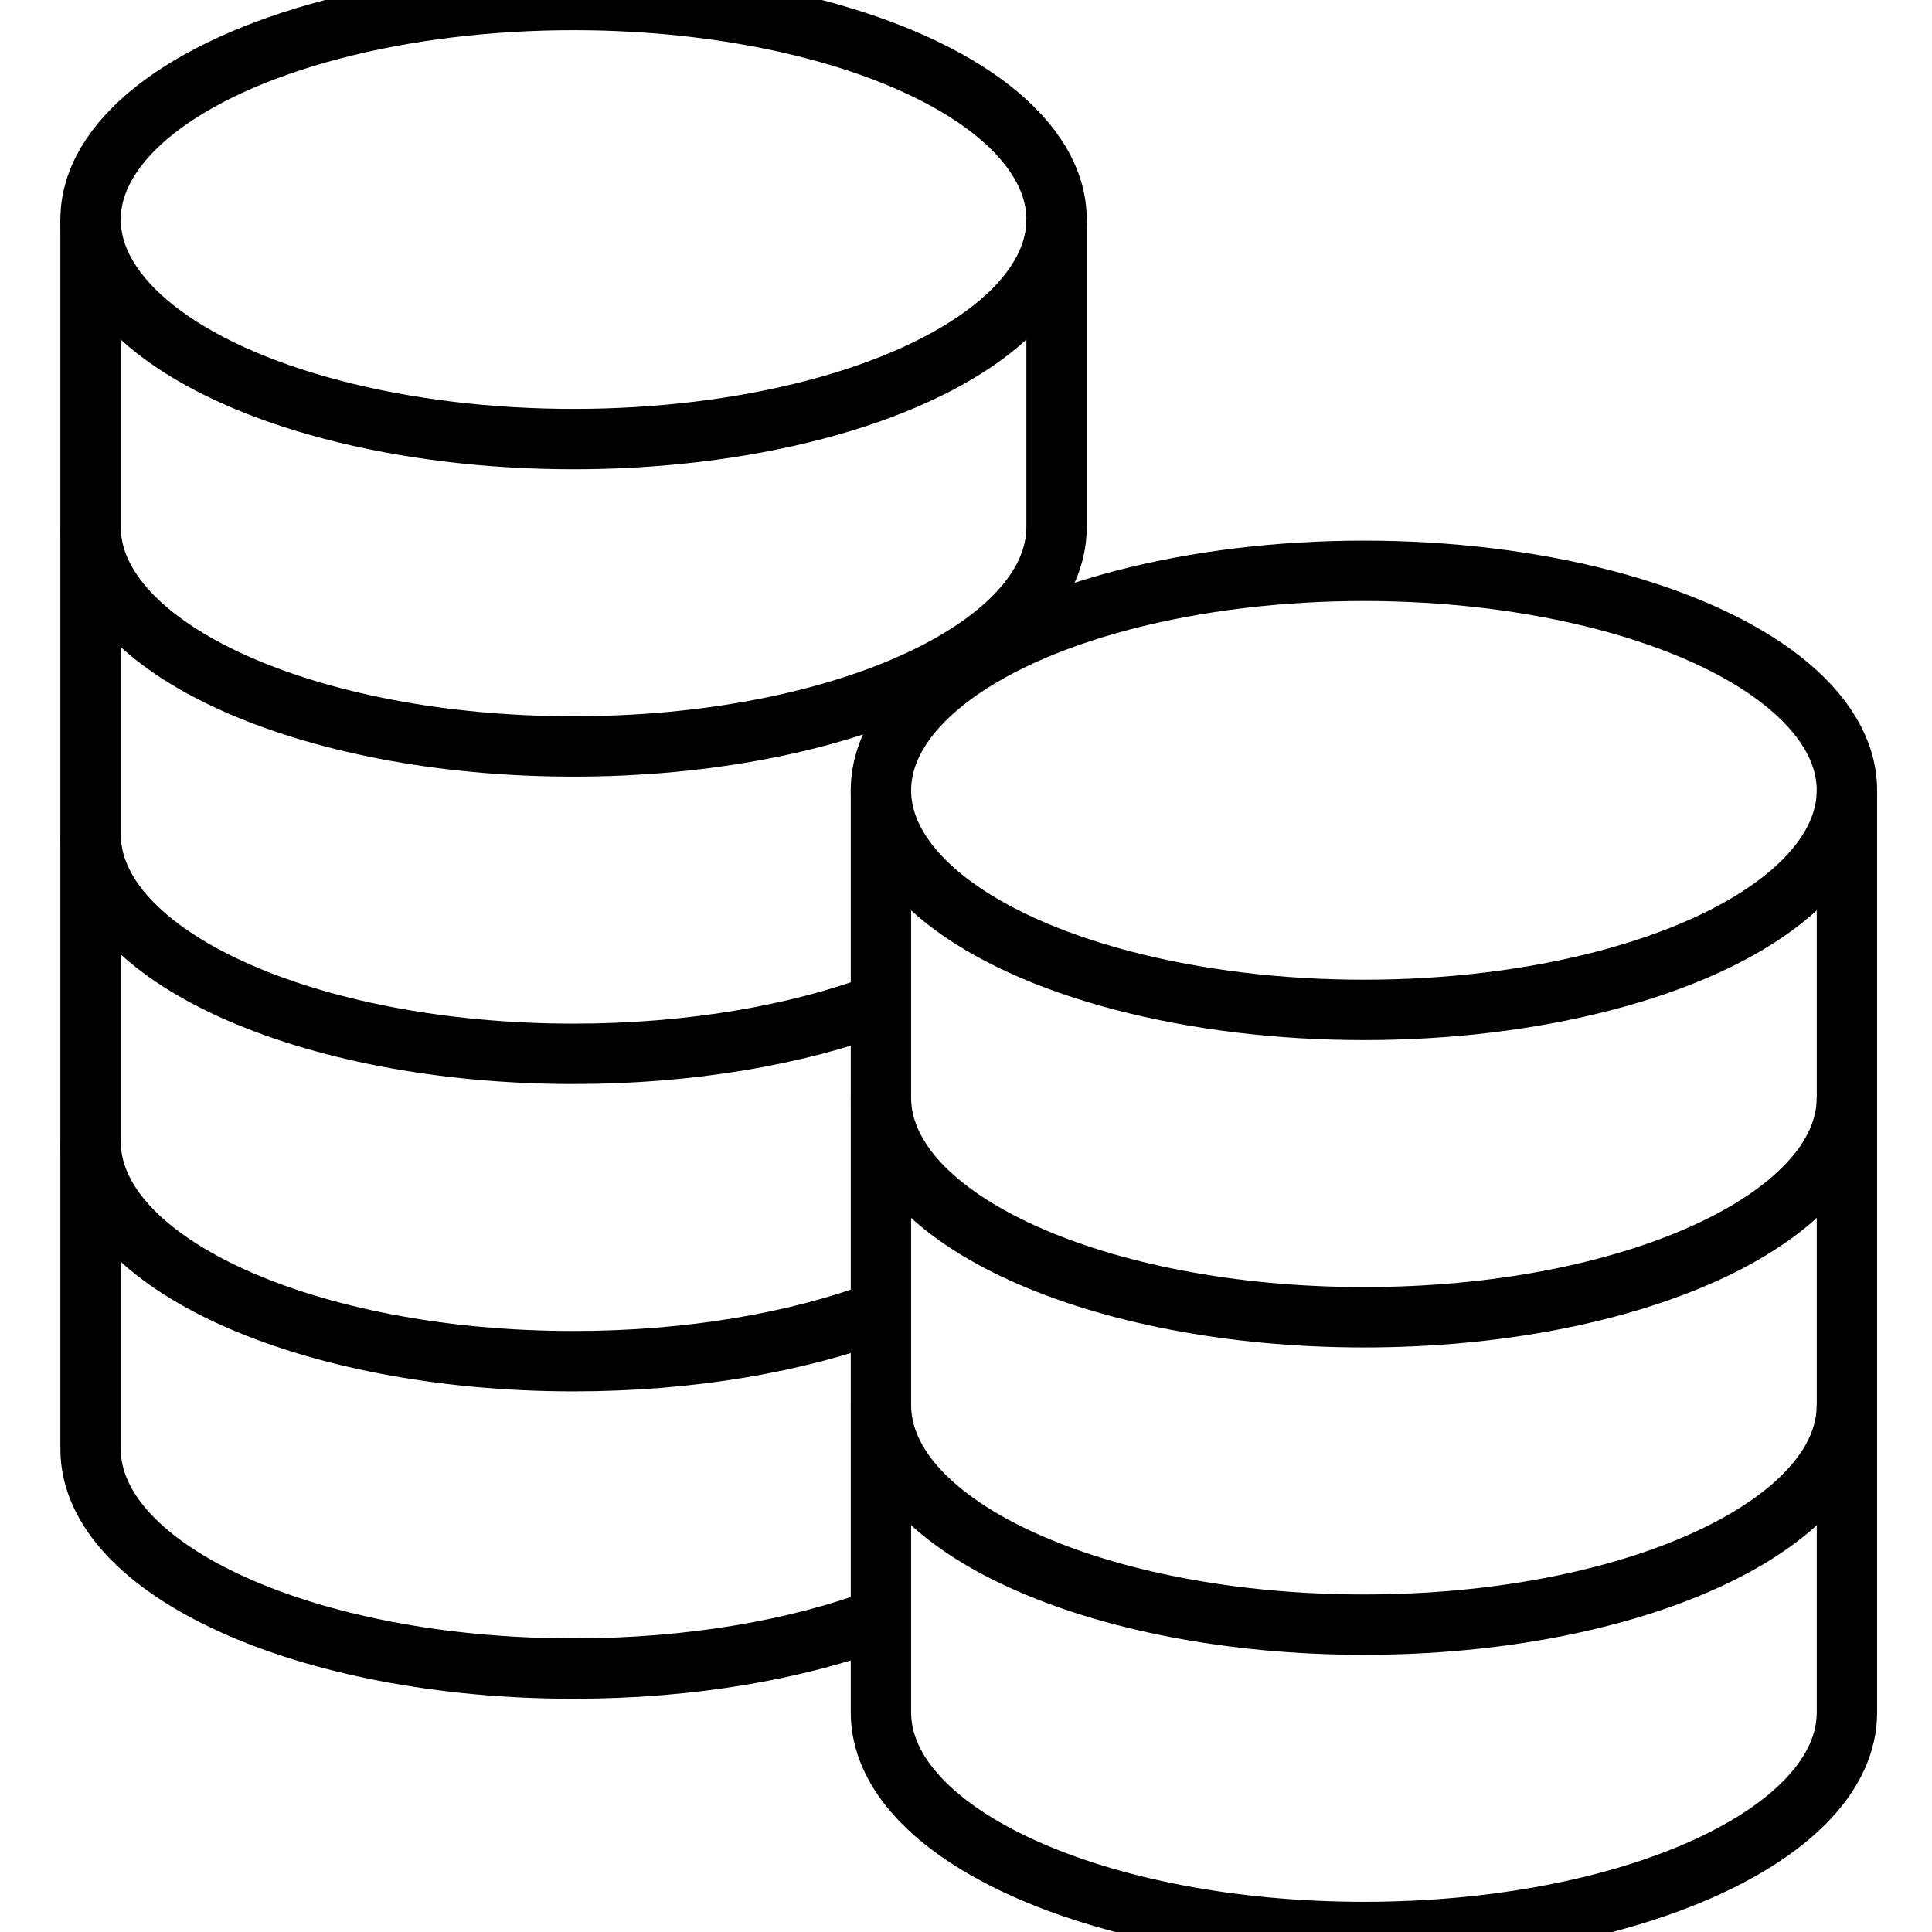
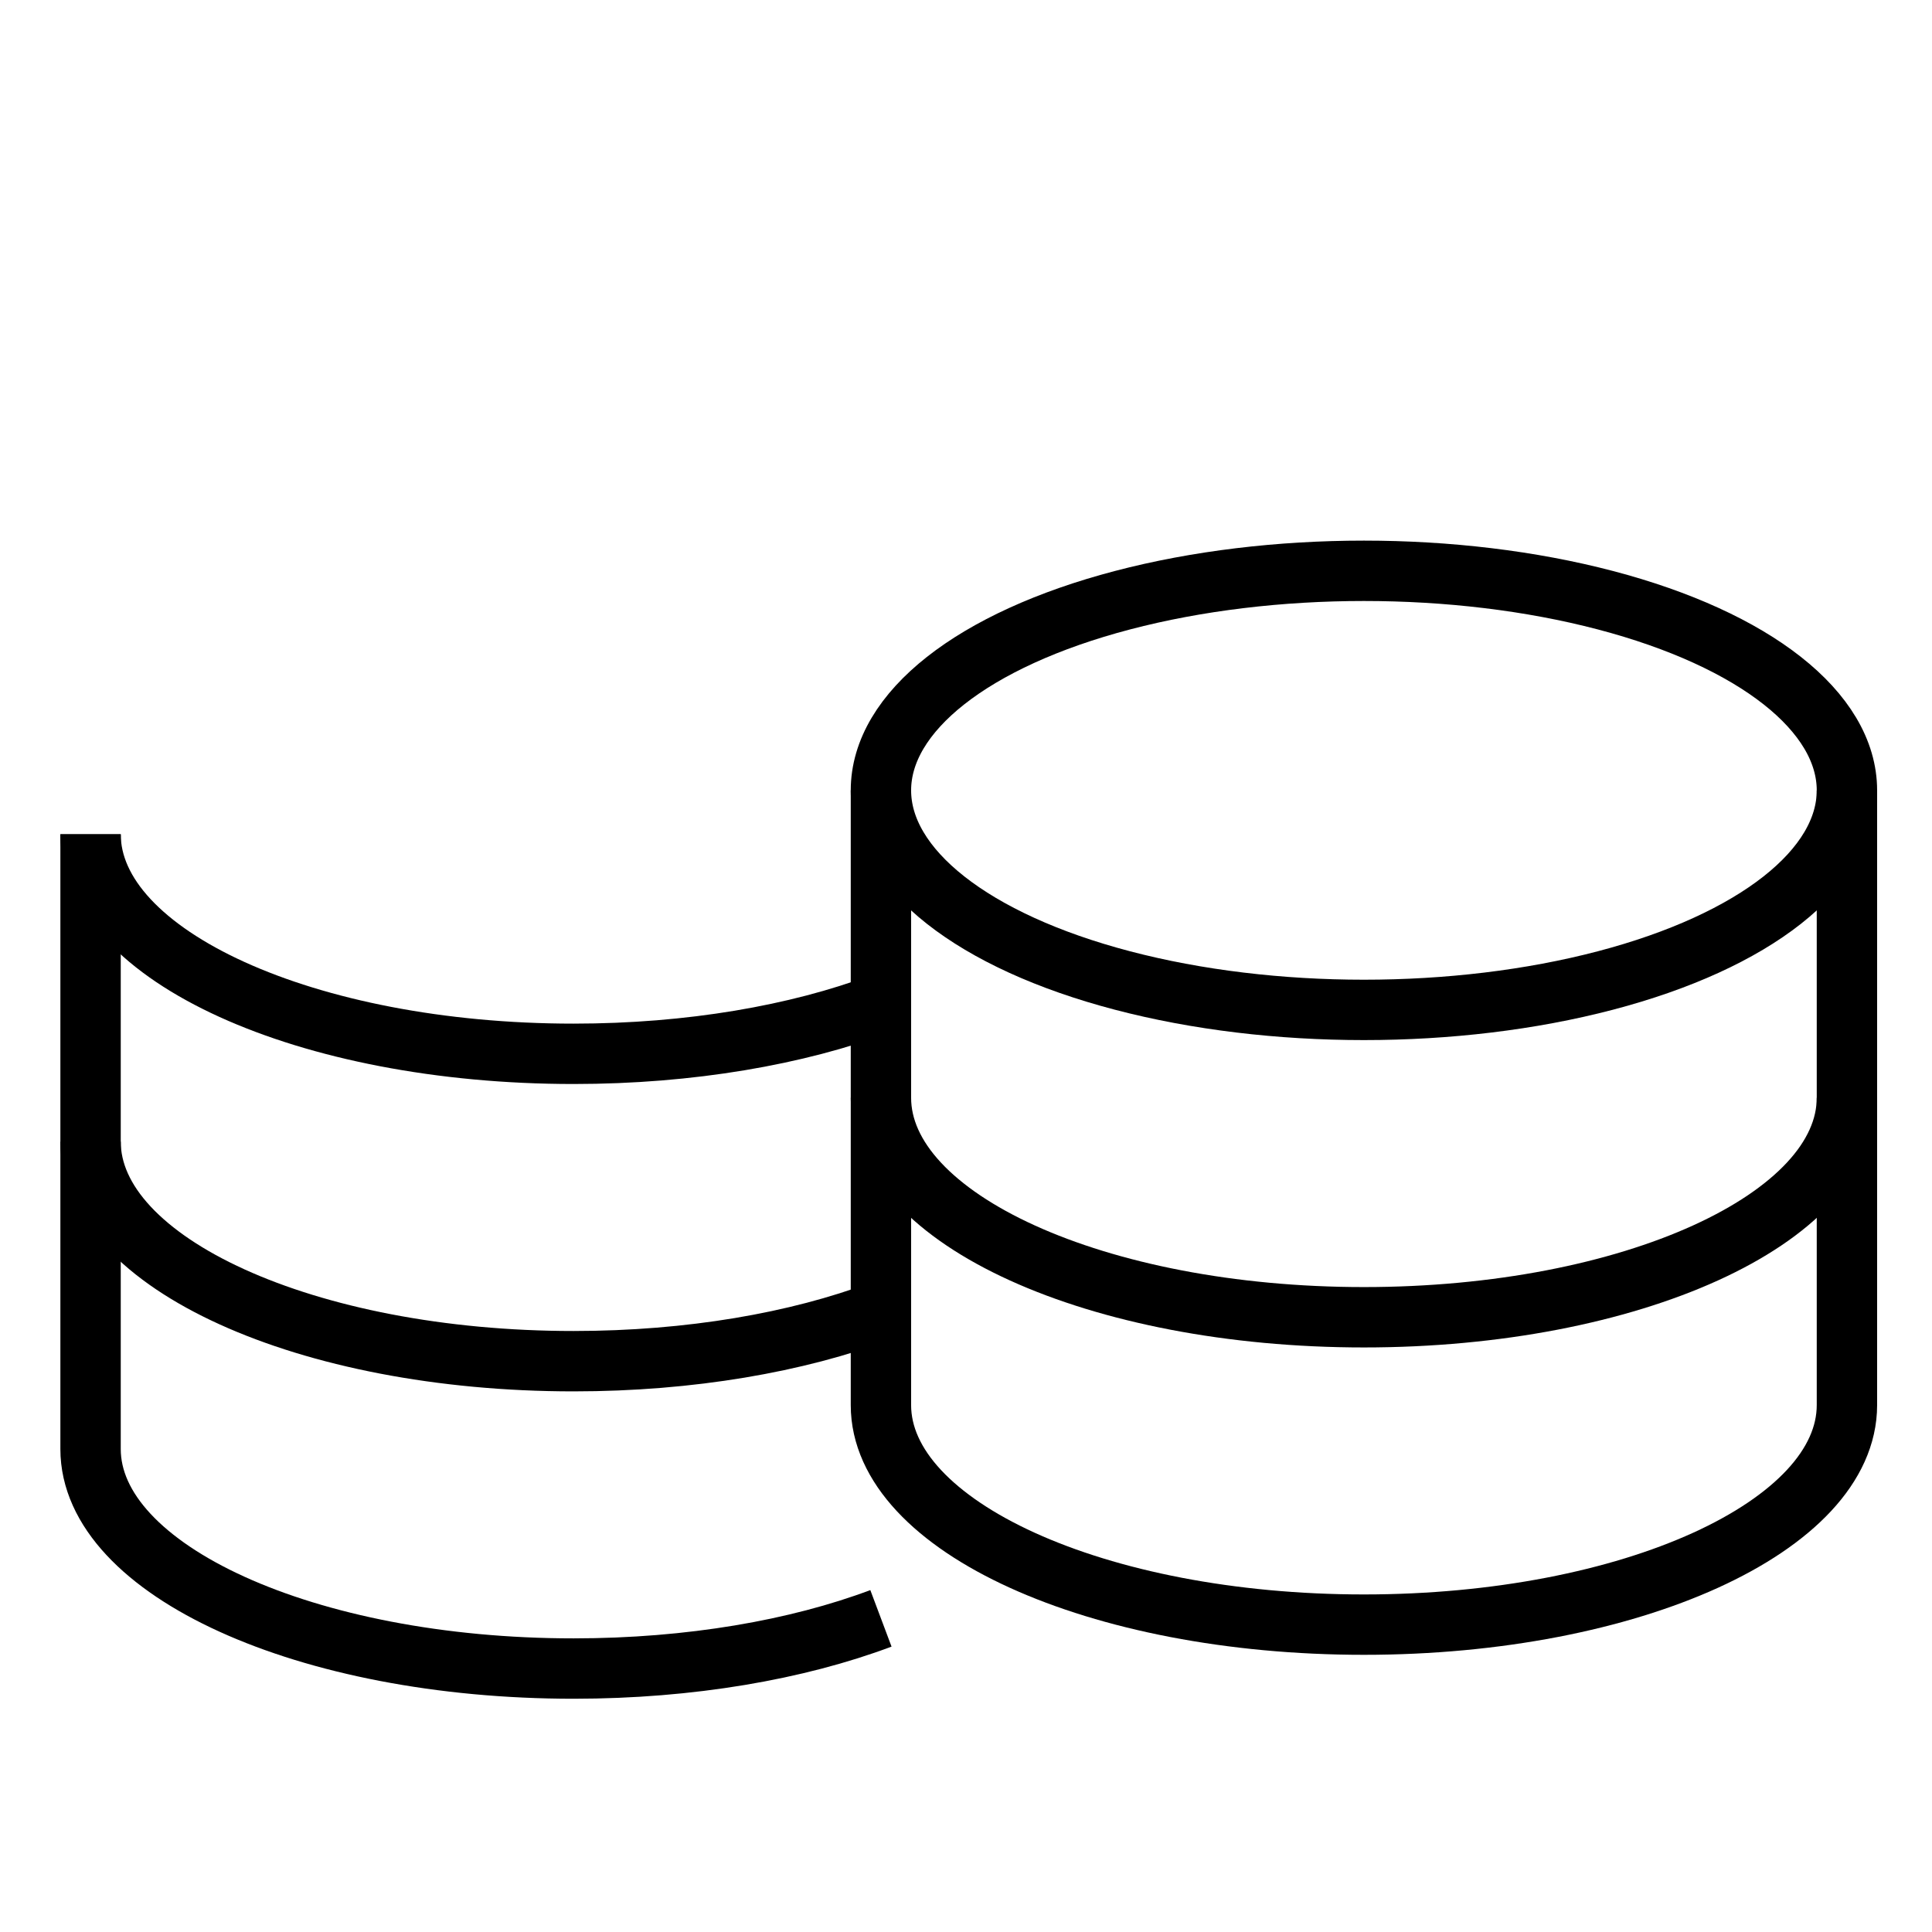
<svg xmlns="http://www.w3.org/2000/svg" width="64px" height="64px" viewBox="0 0 64 64" version="1.1">
  <title>ikon_oliefyr_offentligttilskud_64x64</title>
  <defs>
    <filter id="filter-1">
      <feColorMatrix in="SourceGraphic" type="matrix" values="0 0 0 0 1 0 0 0 0 0.514 0 0 0 0 0 0 0 0 1 0" />
    </filter>
  </defs>
  <g id="ikon_oliefyr_offentligttilskud_64x64" stroke="none" stroke-width="1" fill="none" fill-rule="evenodd">
-     <rect fill="#FFFFFF" x="0" y="0" width="64" height="64" />
    <g filter="url(#filter-1)" id="coins">
      <g transform="translate(3, 0)">
-         <path d="M32,7.273 C32,9.871 28.95,12.272 24,13.571 C19.05,14.87 12.95,14.87 8,13.571 C3.05,12.272 0,9.871 0,7.273 C0,4.674 3.05,2.274 8,0.974 C12.95,-0.325 19.05,-0.325 24,0.974 C28.95,2.274 32,4.674 32,7.273 Z" id="Stroke-1" stroke="#000000" stroke-width="2" stroke-linecap="square" />
-         <path d="M32,7.273 L32,17.455 C32,21.471 24.836,24.727 16,24.727 C7.164,24.727 0,21.471 0,17.455 L0,7.273" id="Stroke-3" stroke="#000000" stroke-width="2" />
-         <path d="M26.182,33.247 C23.415,34.285 19.868,34.909 16,34.909 C7.164,34.909 0,31.652 0,27.636 L0,17.455" id="Stroke-5" stroke="#000000" stroke-width="2" />
+         <path d="M26.182,33.247 C23.415,34.285 19.868,34.909 16,34.909 C7.164,34.909 0,31.652 0,27.636 " id="Stroke-5" stroke="#000000" stroke-width="2" />
        <path d="M26.18,43.428 C23.415,44.467 19.868,45.091 16,45.091 C7.164,45.091 0,41.834 0,37.818 L0,27.636" id="Stroke-7" stroke="#000000" stroke-width="2" />
        <path d="M26.182,53.61 C23.415,54.649 19.868,55.273 16,55.273 C7.164,55.273 0,52.016 0,48 L0,37.818" id="Stroke-9" stroke="#000000" stroke-width="2" />
        <path d="M58.182,26.182 C58.182,28.78 55.132,31.181 50.182,32.48 C45.231,33.779 39.132,33.779 34.182,32.48 C29.231,31.181 26.182,28.78 26.182,26.182 C26.182,23.584 29.231,21.183 34.182,19.883 C39.132,18.584 45.231,18.584 50.182,19.883 C55.132,21.183 58.182,23.584 58.182,26.182 Z" id="Stroke-11" stroke="#000000" stroke-width="2" stroke-linecap="square" />
        <path d="M58.182,26.182 L58.182,36.364 C58.182,40.38 51.018,43.636 42.182,43.636 C33.345,43.636 26.182,40.38 26.182,36.364 L26.182,26.182" id="Stroke-13" stroke="#000000" stroke-width="2" />
        <path d="M58.182,36.364 L58.182,46.545 C58.182,50.561 51.018,53.818 42.182,53.818 C33.345,53.818 26.182,50.561 26.182,46.545 L26.182,36.364" id="Stroke-15" stroke="#000000" stroke-width="2" />
-         <path d="M58.182,46.545 L58.182,56.727 C58.182,60.743 51.018,64 42.182,64 C33.345,64 26.182,60.743 26.182,56.727 L26.182,46.545" id="Stroke-17" stroke="#000000" stroke-width="2" />
      </g>
    </g>
  </g>
</svg>